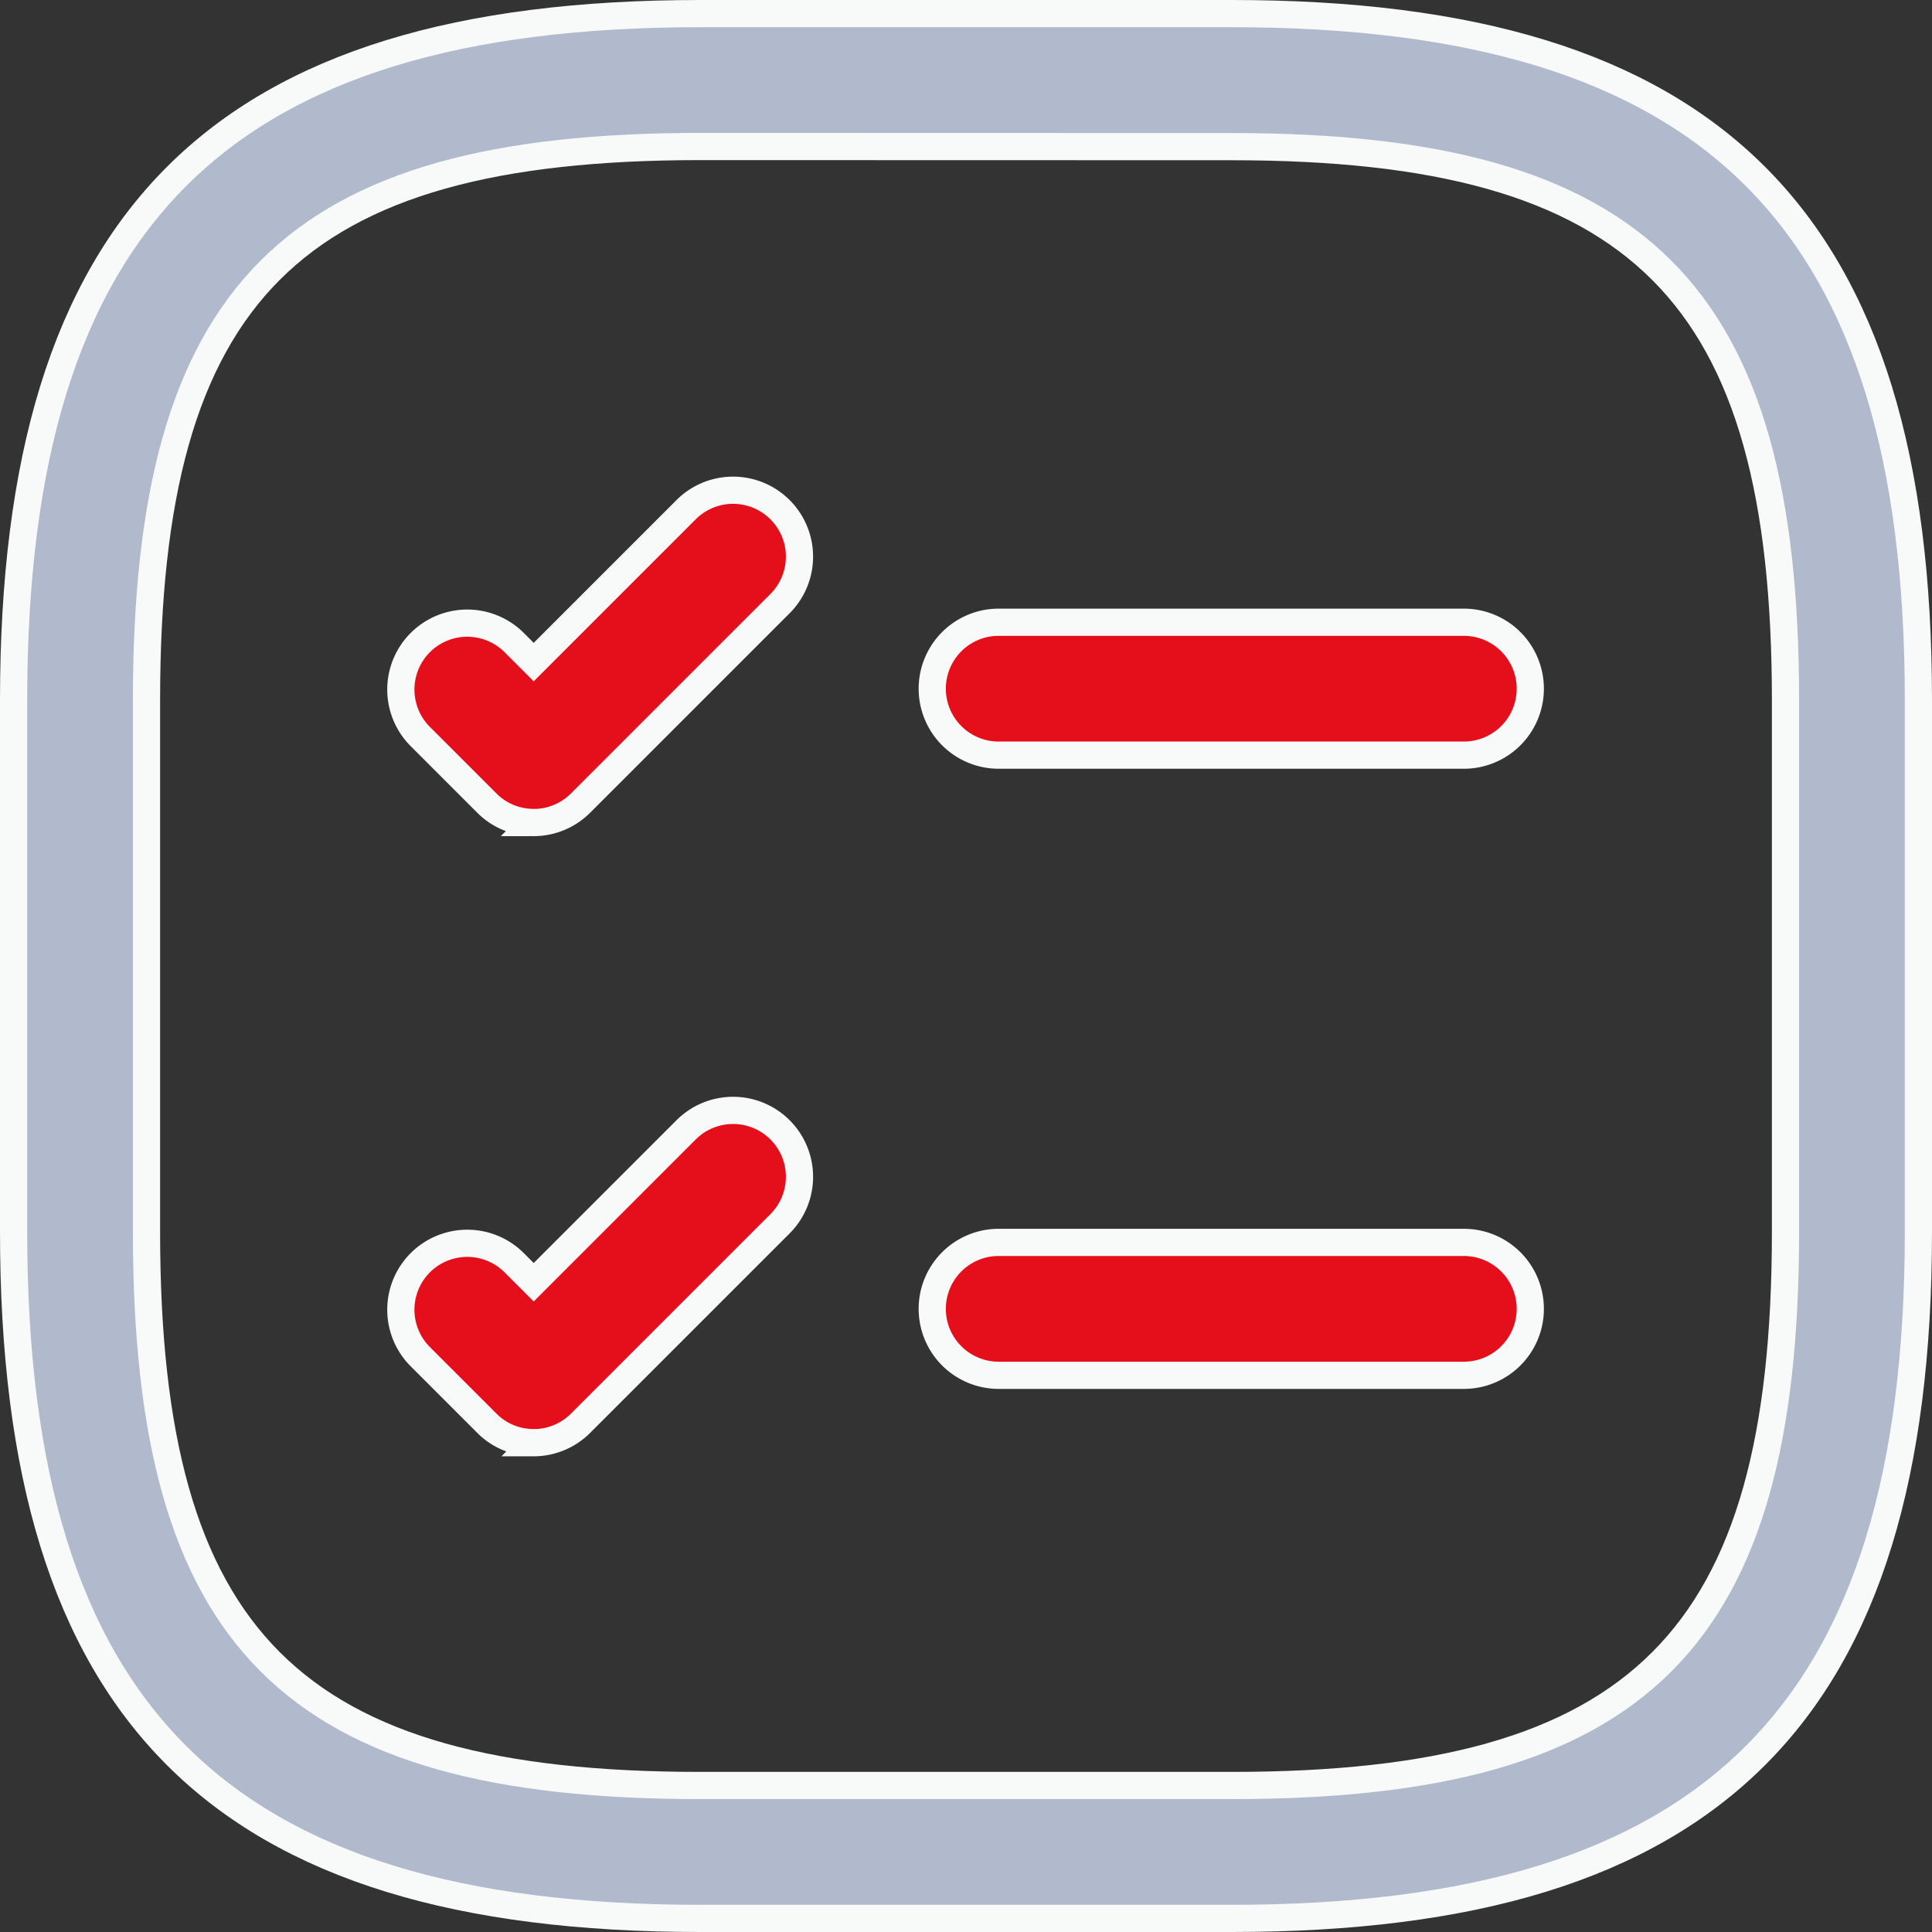
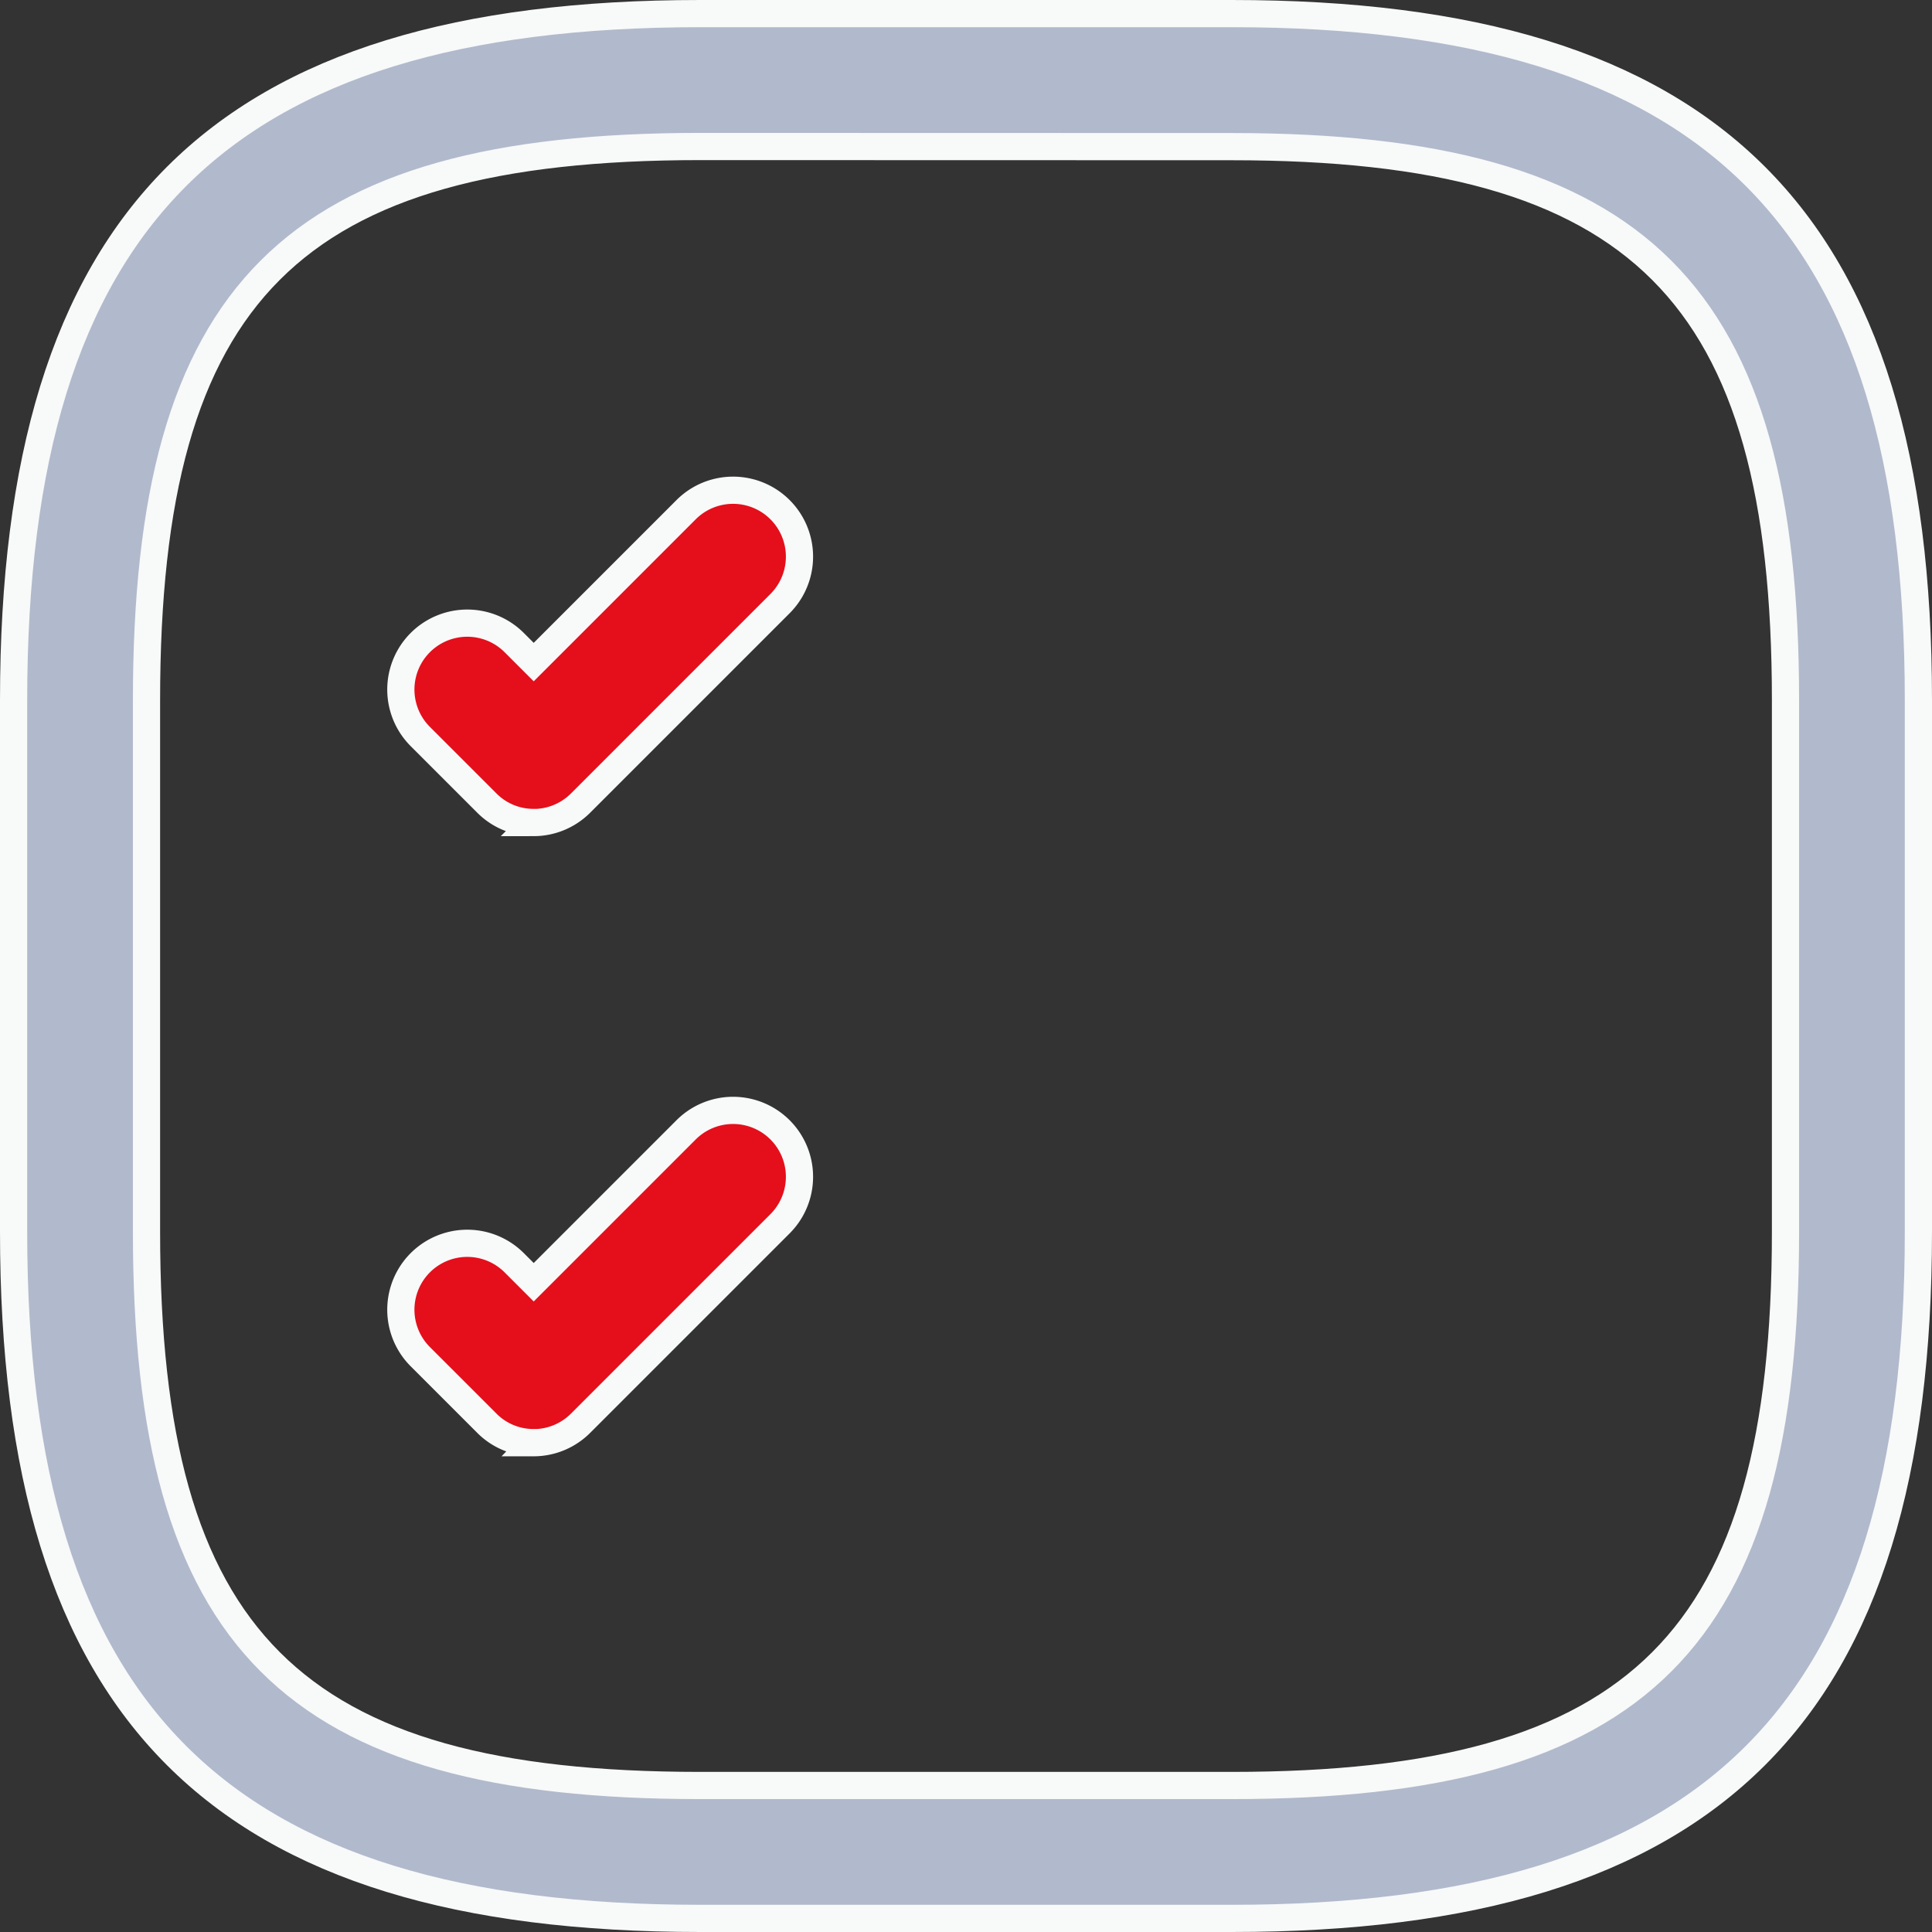
<svg xmlns="http://www.w3.org/2000/svg" width="42.621" height="42.621" viewBox="0 0 42.621 42.621">
  <rect x="0" y="0" width="42.621" height="42.621" fill="#333333" stroke="none" />
  <g id="task" transform="translate(-0.95 -0.95)">
-     <path id="Path_126527" data-name="Path 126527" d="M23.346,11.052H13.085a1.466,1.466,0,0,1,0-2.932H23.346a1.466,1.466,0,0,1,0,2.932Z" transform="translate(9.897 6.557)" fill="#e40f1b" stroke="#f8f9f9" stroke-width="0.6" />
    <path id="Path_126528" data-name="Path 126528" d="M8.55,13.957a1.45,1.45,0,0,1-1.036-.43L6.048,12.061A1.465,1.465,0,1,1,8.12,9.989l.43.43,3.362-3.362a1.465,1.465,0,0,1,2.072,2.072l-4.4,4.4a1.464,1.464,0,0,1-1.036.43Z" transform="translate(4.174 5.137)" fill="#e40f1b" stroke="#f8f9f9" stroke-width="0.6" />
-     <path id="Path_126529" data-name="Path 126529" d="M23.346,18.052H13.085a1.466,1.466,0,0,1,0-2.932H23.346a1.466,1.466,0,0,1,0,2.932Z" transform="translate(9.897 13.238)" fill="#e40f1b" stroke="#f8f9f9" stroke-width="0.6" />
    <path id="Path_126530" data-name="Path 126530" d="M8.55,20.957a1.45,1.45,0,0,1-1.036-.43L6.048,19.061A1.465,1.465,0,1,1,8.12,16.989l.43.43,3.362-3.362a1.465,1.465,0,0,1,2.072,2.072l-4.4,4.4a1.464,1.464,0,0,1-1.036.43Z" transform="translate(4.174 11.818)" fill="#e40f1b" stroke="#f8f9f9" stroke-width="0.6" />
    <path id="Path_126531" data-name="Path 126531" d="M28.124,43.271H16.4C5.784,43.271,1.25,38.736,1.25,28.124V16.4C1.25,5.784,5.784,1.25,16.4,1.25H28.124c10.613,0,15.147,4.534,15.147,15.147V28.124C43.271,38.736,38.736,43.271,28.124,43.271ZM16.4,4.182C7.387,4.182,4.182,7.387,4.182,16.4V28.124c0,9.01,3.205,12.215,12.215,12.215H28.124c9.01,0,12.215-3.205,12.215-12.215V16.4c0-9.01-3.205-12.215-12.215-12.215Z" fill="#b1bacc" stroke="#f8f9f9" stroke-width="0.6" />
  </g>
</svg>